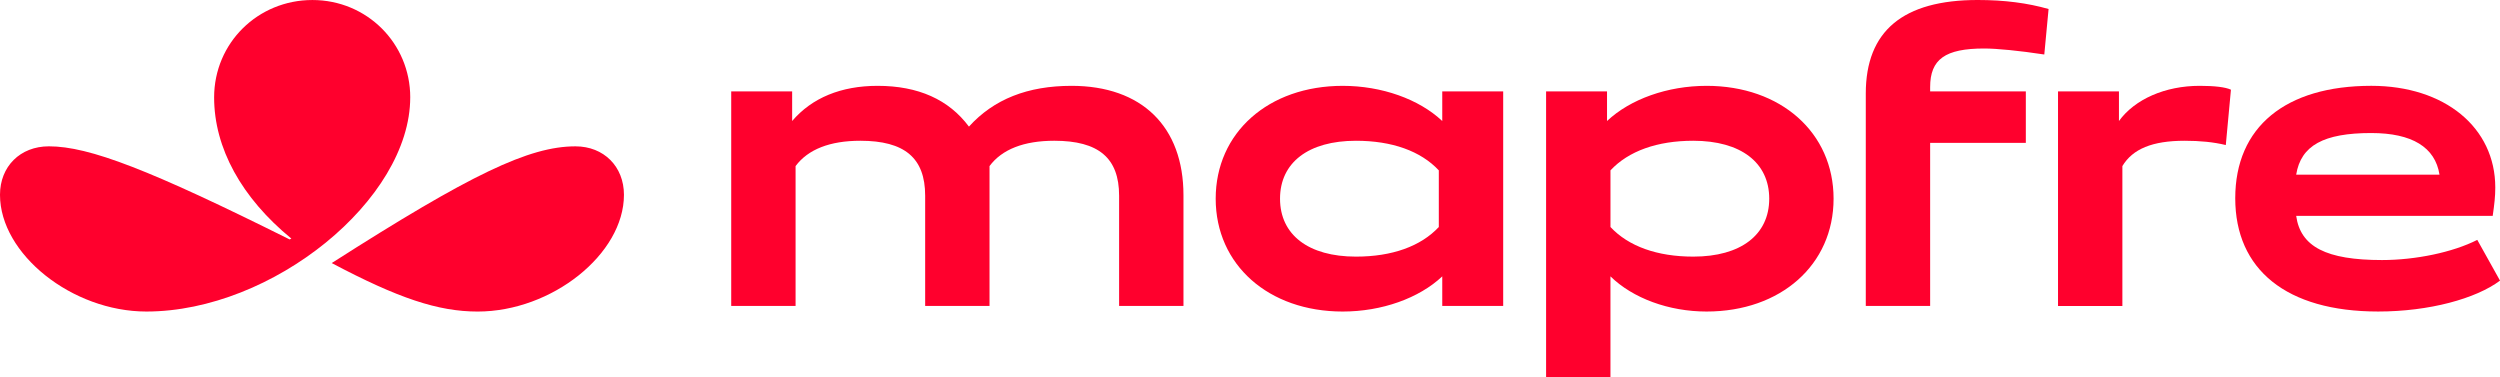
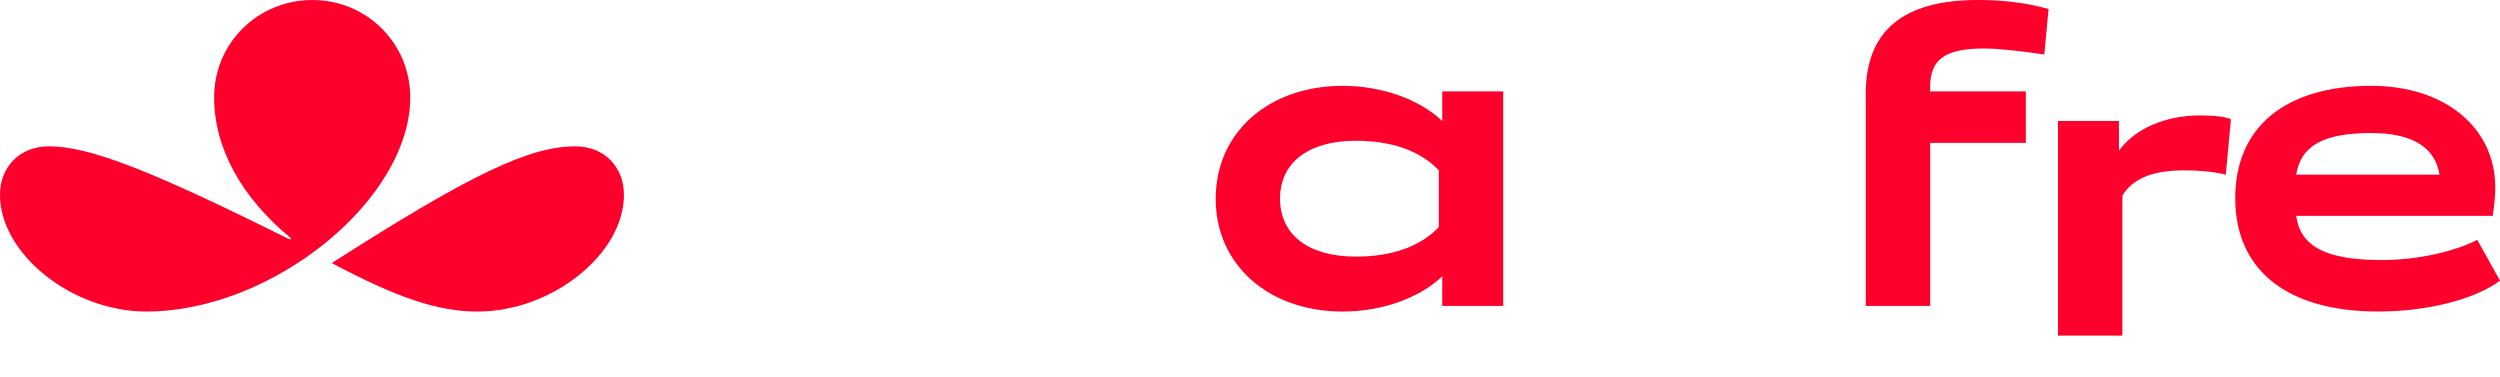
<svg xmlns="http://www.w3.org/2000/svg" xmlns:ns1="http://www.inkscape.org/namespaces/inkscape" xmlns:ns2="http://sodipodi.sourceforge.net/DTD/sodipodi-0.dtd" viewBox="0 0 385.807 58.211" version="1.1" ns1:version="1.4 (86a8ad7, 2024-10-11)" ns2:docname="Mapfre 2026.svg" id="svg1">
  <ns2:namedview id="namedview1" pagecolor="#404040" bordercolor="#000000" borderopacity="0.25" ns1:showpageshadow="false" ns1:pageopacity="0.0" ns1:pagecheckerboard="0" ns1:deskcolor="#d1d1d1" ns1:document-units="mm" borderlayer="false" ns1:zoom="1.3772587" ns1:cx="113.26848" ns1:cy="44.653919" ns1:window-width="1259" ns1:window-height="981" ns1:window-x="651" ns1:window-y="0" ns1:window-maximized="0" ns1:current-layer="layer1" />
  <defs id="defs1" />
  <g ns1:label="Layer 1" ns1:groupmode="layer" id="layer1" transform="translate(116.417,-81.492)">
-     <path class="cls-2" d="m 48.94,94.739 c -6.755,0 -11.986,2.053 -15.827,6.292 -3.111,-4.172 -7.813,-6.292 -14.105,-6.292 -5.628,0 -10.131,1.855 -13.179,5.429 v -4.569 h -9.403 v 33.11 h 9.932 v -21.587 c 1.921,-2.582 5.297,-3.908 9.999,-3.908 6.821,0 9.999,2.648 9.999,8.477 v 17.018 h 9.932 v -21.587 c 1.921,-2.582 5.297,-3.908 9.999,-3.908 6.821,0 9.999,2.648 9.999,8.477 v 17.018 h 9.932 v -17.084 c 0,-10.597 -6.424,-16.886 -17.283,-16.886 z" id="path1" style="fill:#ff002d;stroke-width:0.265" />
    <path class="cls-2" d="m 106.156,100.169 c -3.577,-3.376 -9.337,-5.429 -15.364,-5.429 -11.456,0 -19.6,7.218 -19.6,17.415 0,10.197 8.147,17.415 19.6,17.415 6.027,0 11.787,-2.053 15.364,-5.429 v 4.569 h 9.403 V 95.599 h -9.403 z m -0.532,16.357 c -2.781,2.979 -7.218,4.569 -12.782,4.569 -7.35,0 -11.721,-3.376 -11.721,-8.94 0,-5.564 4.371,-8.94 11.721,-8.94 5.562,0 9.999,1.59 12.782,4.569 z" id="path2" style="fill:#ff002d;stroke-width:0.265" />
-     <path class="cls-2" d="m 210.585,100.169 v -4.569 h -9.403 v 33.11 h 9.932 v -21.587 c 1.59,-2.648 4.636,-3.908 9.602,-3.908 2.384,0 4.437,0.198 6.358,0.661 l 0.794,-8.543 c -0.86,-0.397 -2.516,-0.595 -4.834,-0.595 -5.297,0 -9.999,2.053 -12.449,5.429 z" id="path3" style="fill:#ff002d;stroke-width:0.265" />
+     <path class="cls-2" d="m 210.585,100.169 h -9.403 v 33.11 h 9.932 v -21.587 c 1.59,-2.648 4.636,-3.908 9.602,-3.908 2.384,0 4.437,0.198 6.358,0.661 l 0.794,-8.543 c -0.86,-0.397 -2.516,-0.595 -4.834,-0.595 -5.297,0 -9.999,2.053 -12.449,5.429 z" id="path3" style="fill:#ff002d;stroke-width:0.265" />
    <path class="cls-2" d="m 265.88,118.512 c -3.776,1.921 -9.536,3.111 -14.7,3.111 -8.61,0 -12.581,-2.053 -13.245,-6.821 h 30.329 c 0.265,-1.855 0.397,-2.979 0.397,-4.371 0,-9.271 -7.813,-15.695 -19.137,-15.695 -13.245,0 -20.992,6.358 -20.992,17.349 0,10.991 7.879,17.481 22.053,17.481 7.879,0 15.097,-1.987 18.807,-4.768 l -3.511,-6.292 z m -16.357,-16.489 c 6.292,0 9.866,2.185 10.53,6.424 H 237.935 c 0.728,-4.503 4.239,-6.424 11.589,-6.424 z" id="path4" style="fill:#ff002d;stroke-width:0.265" />
    <path class="cls-2" d="m 171.516,95.93 v 32.779 h 9.932 v -25.165 h 14.766 v -7.945 h -14.766 v -0.661 c 0,-4.305 2.318,-5.961 8.345,-5.961 1.921,0 5.363,0.331 9.271,0.926 l 0.661,-7.019 c -3.244,-0.926 -6.821,-1.392 -10.927,-1.392 -11.523,0 -17.283,4.768 -17.283,14.436 z" id="path5" style="fill:#ff002d;stroke-width:0.265" />
-     <path class="cls-2" d="m 146.947,94.739 c -6.027,0 -11.787,2.053 -15.364,5.429 v -4.569 h -9.403 v 44.103 h 9.932 v -15.563 c 3.442,3.376 9.006,5.429 14.833,5.429 11.456,0 19.6,-7.218 19.6,-17.415 0,-10.197 -8.144,-17.415 -19.6,-17.415 z m -2.053,26.355 c -5.562,0 -9.999,-1.59 -12.779,-4.569 v -8.742 c 2.781,-2.979 7.218,-4.569 12.779,-4.569 7.35,0 11.721,3.376 11.721,8.94 0,5.564 -4.371,8.94 -11.721,8.94 z" id="path6" style="fill:#ff002d;stroke-width:0.265" />
    <path class="cls-2" d="m -53.107,96.525 c 0,-8.345 -6.689,-15.031 -15.1,-15.031 -8.411,0 -15.166,6.623 -15.166,15.031 0,7.813 4.239,15.497 11.919,21.786 l -0.265,0.132 c -21.521,-10.729 -30.925,-14.37 -37.15,-14.37 -4.437,0 -7.549,3.111 -7.549,7.482 0,9.139 11.126,18.013 22.582,18.013 19.468,0 40.727,-17.283 40.727,-33.044 z" id="path7" style="fill:#ff002d;stroke-width:0.265" />
    <path class="cls-2" d="m -27.612,104.076 c -7.152,0 -16.158,4.305 -37.613,18.013 10.263,5.429 16.423,7.482 22.516,7.482 11.456,0 22.582,-8.874 22.582,-18.013 0,-4.371 -3.111,-7.482 -7.482,-7.482 z" id="path8" style="fill:#ff002d;stroke-width:0.265" />
  </g>
</svg>